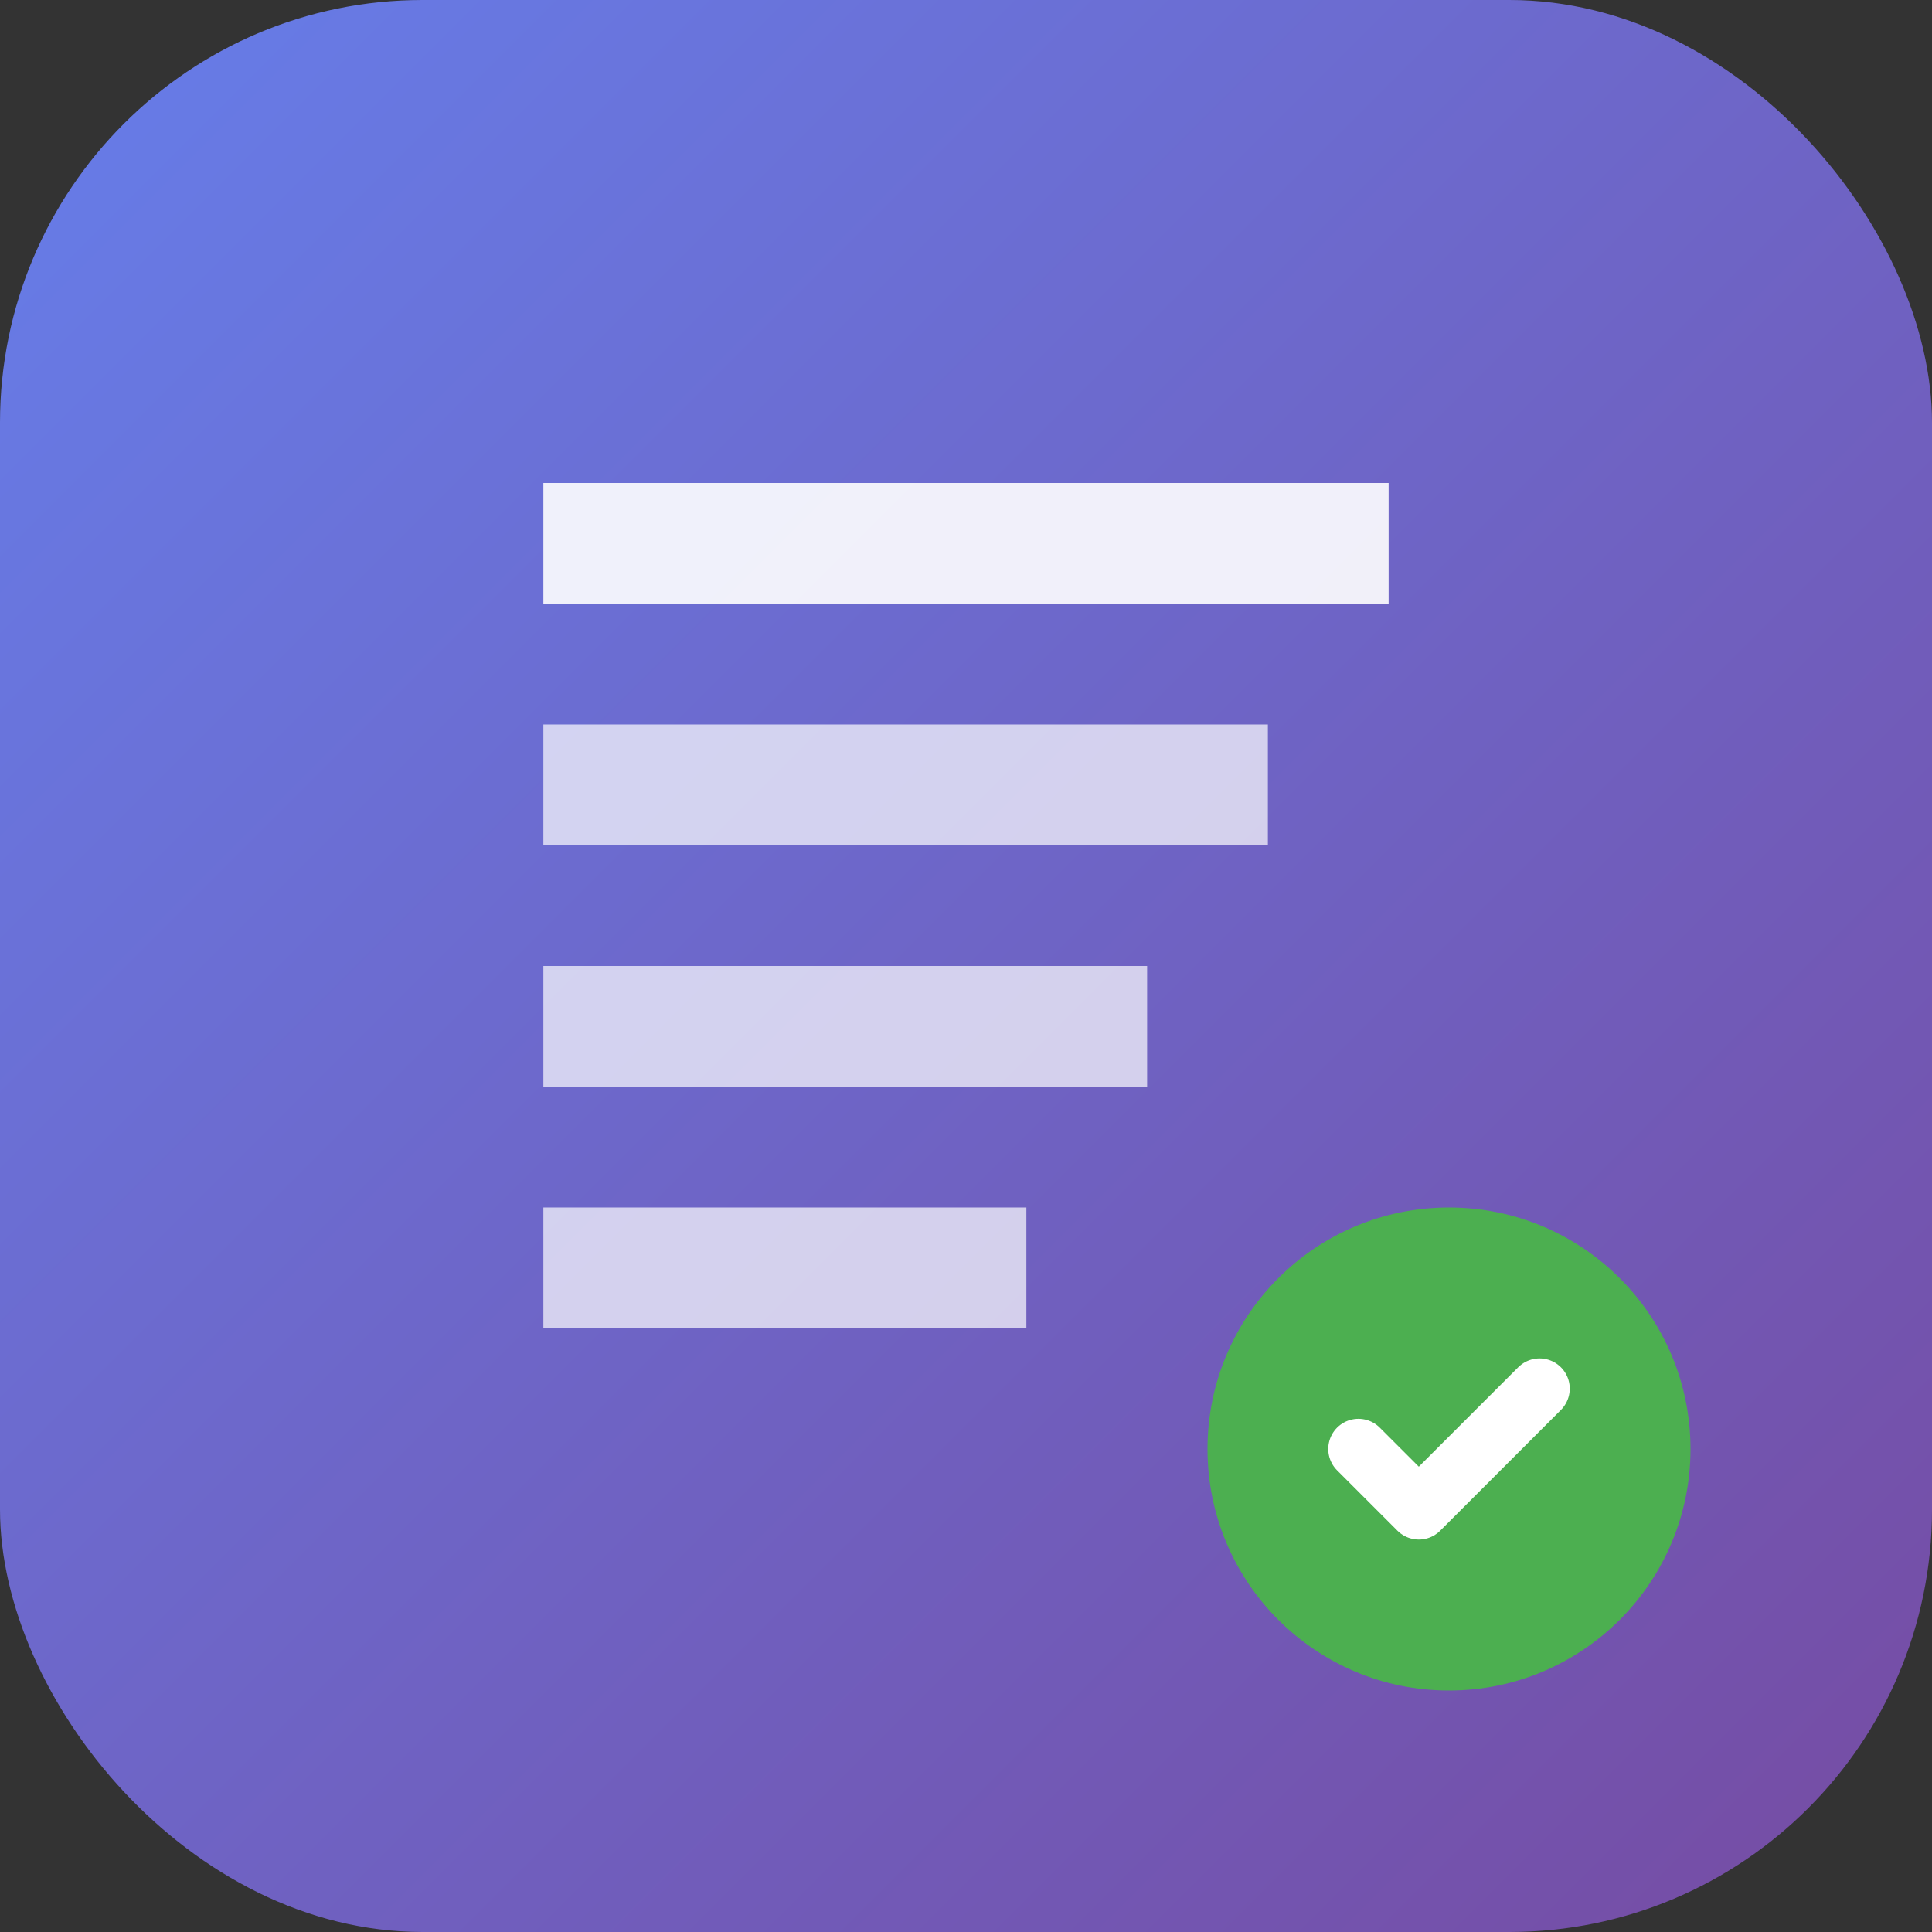
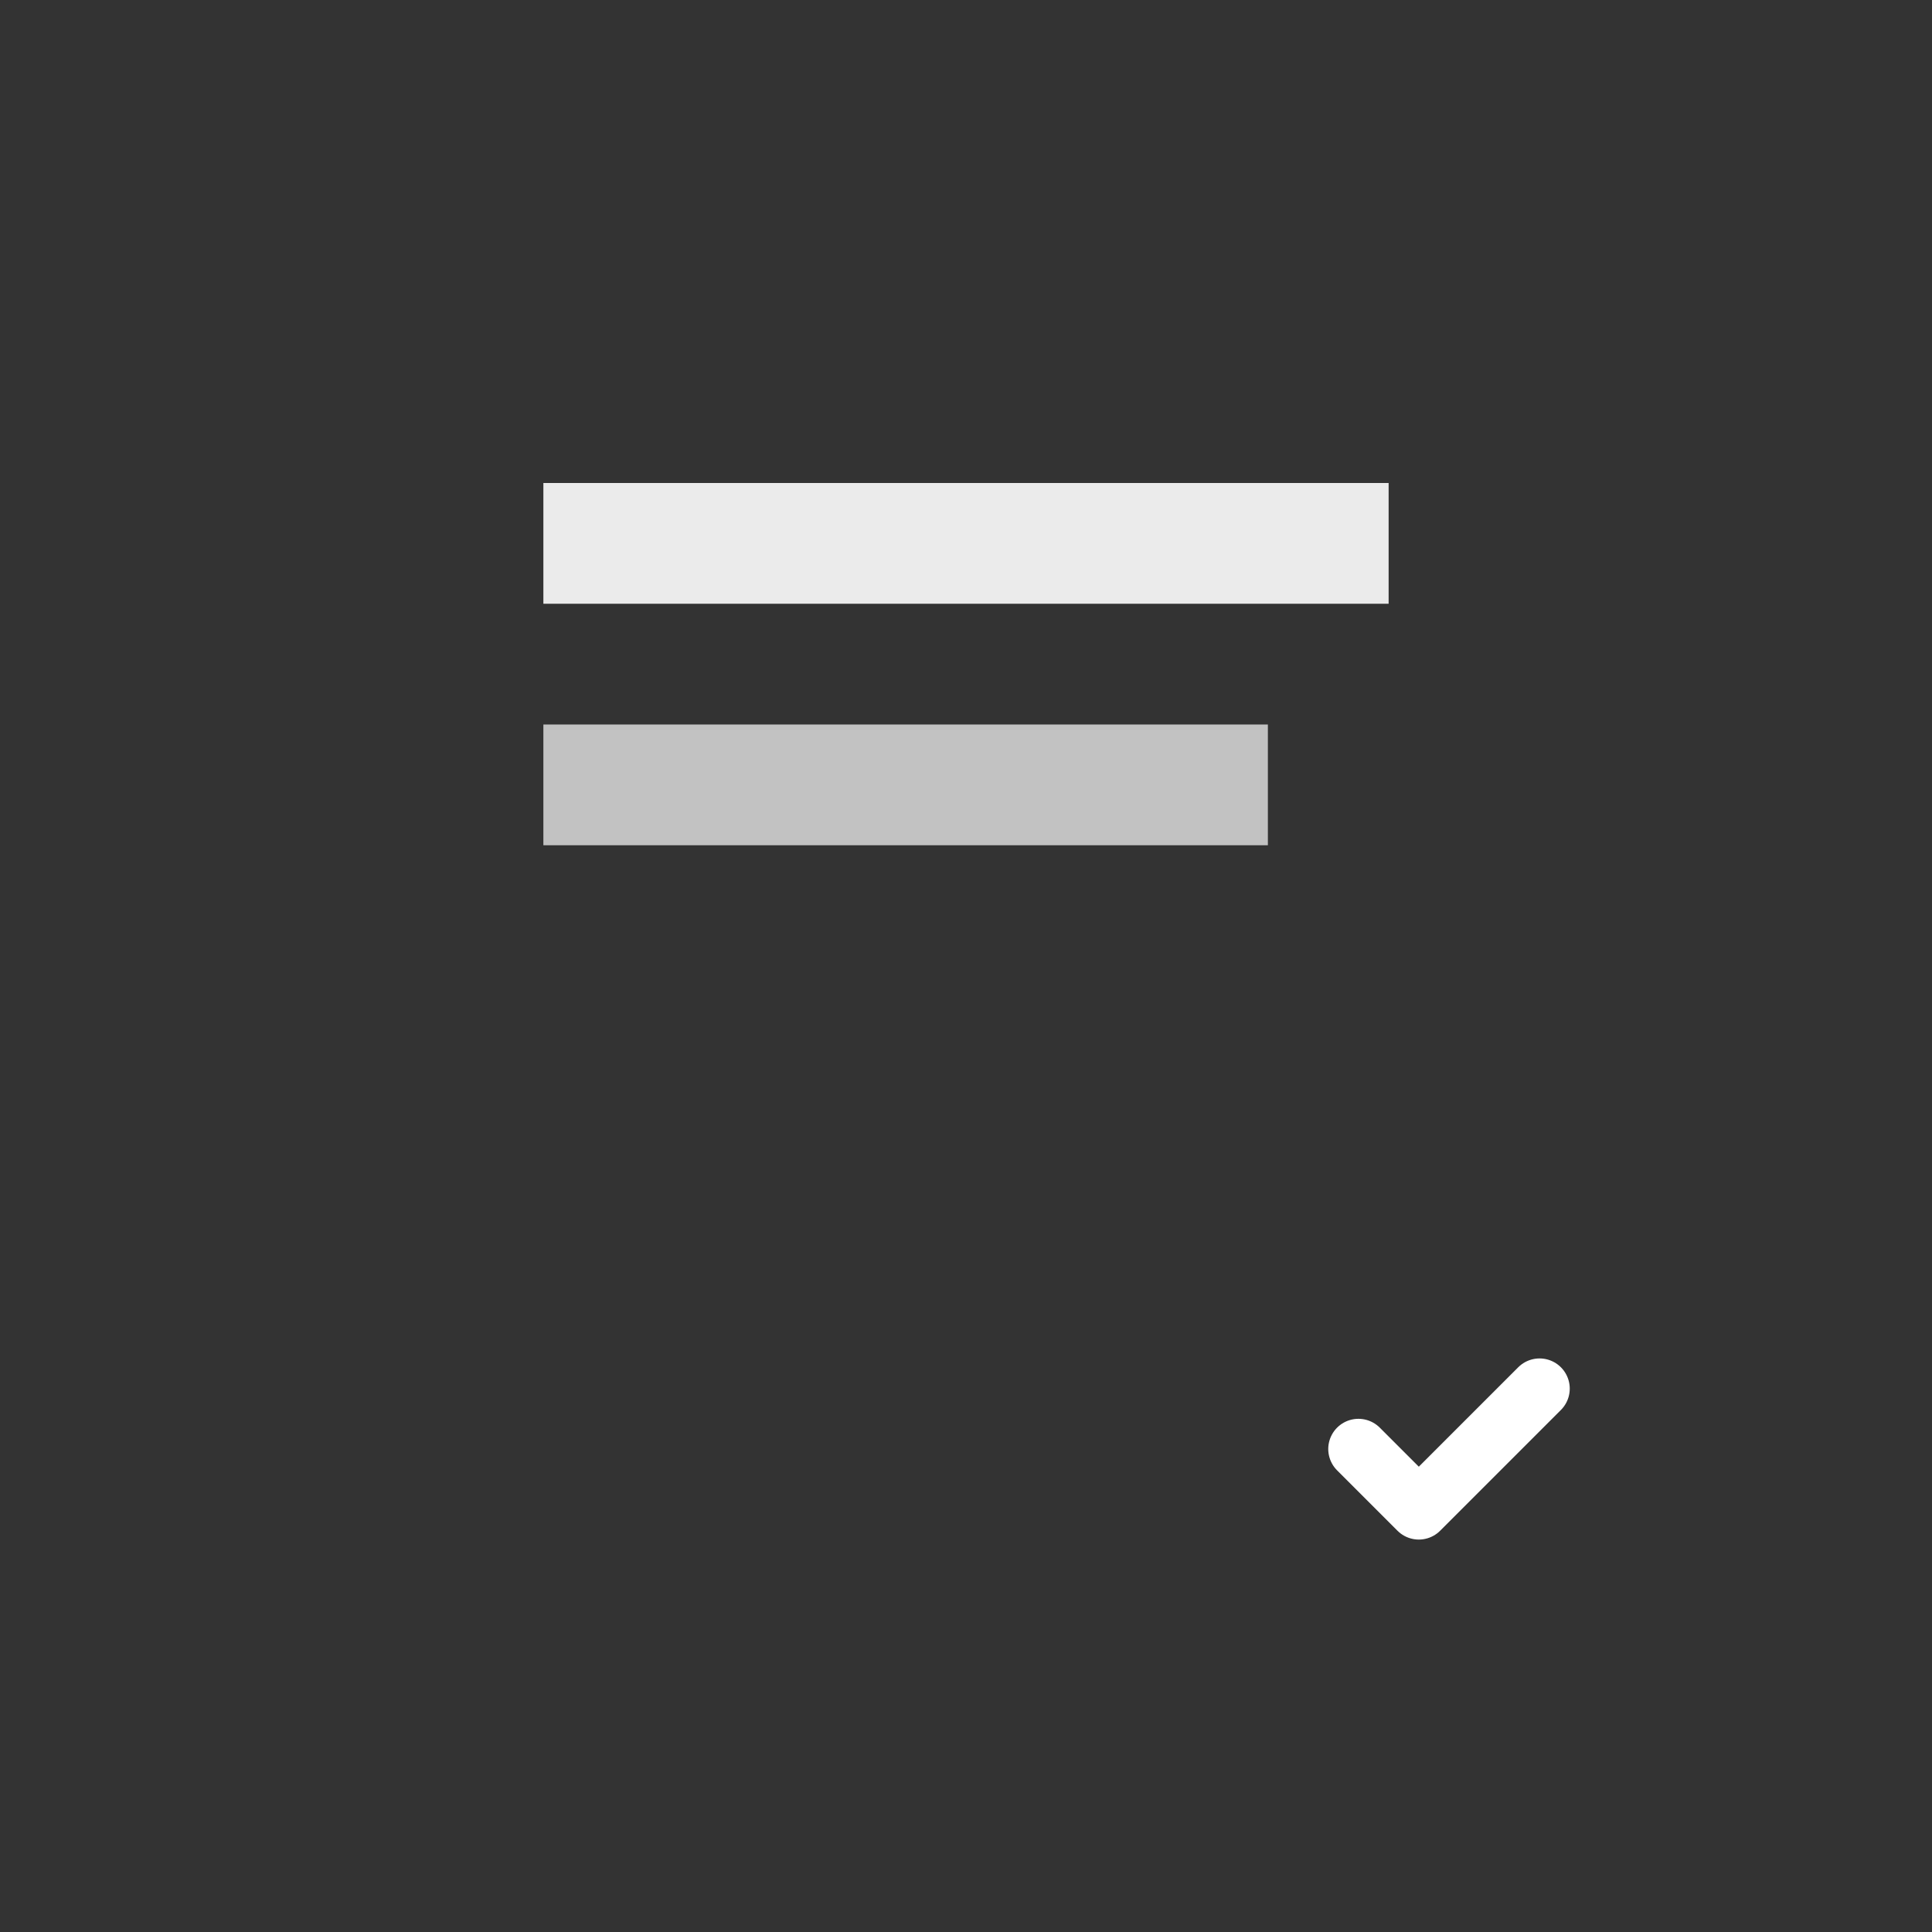
<svg xmlns="http://www.w3.org/2000/svg" viewBox="0 0 64 64">
  <rect x="0" y="0" width="64" height="64" fill="#333333" stroke="none" />
  <defs>
    <linearGradient id="grad" x1="0%" y1="0%" x2="100%" y2="100%">
      <stop offset="0%" style="stop-color:#667eea" />
      <stop offset="100%" style="stop-color:#764ba2" />
    </linearGradient>
  </defs>
-   <rect width="64" height="64" rx="14" fill="url(#grad)" />
  <path d="M18 16 L46 16 L46 20 L18 20 Z" fill="#fff" opacity="0.9" />
-   <path d="M18 24 L42 24 L42 28 L18 28 Z" fill="#fff" opacity="0.7" />
-   <path d="M18 32 L38 32 L38 36 L18 36 Z" fill="#fff" opacity="0.7" />
-   <path d="M18 40 L34 40 L34 44 L18 44 Z" fill="#fff" opacity="0.7" />
-   <circle cx="48" cy="48" r="8" fill="#4CAF50" />
+   <path d="M18 24 L42 24 L42 28 L18 28 " fill="#fff" opacity="0.7" />
  <path d="M45 48 L47 50 L51 46" stroke="#fff" stroke-width="2" fill="none" stroke-linecap="round" stroke-linejoin="round" />
</svg>